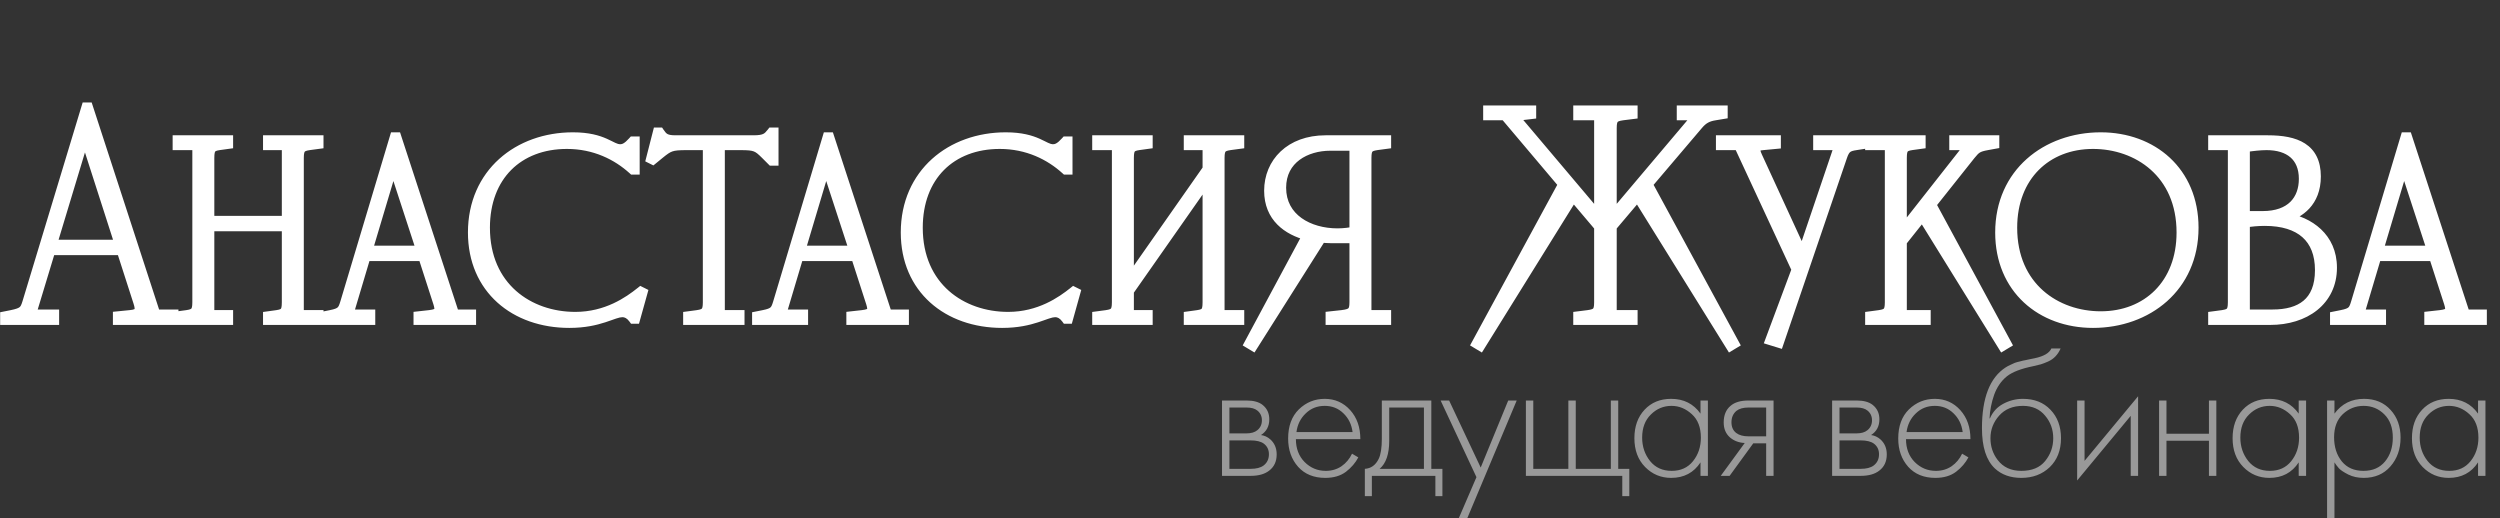
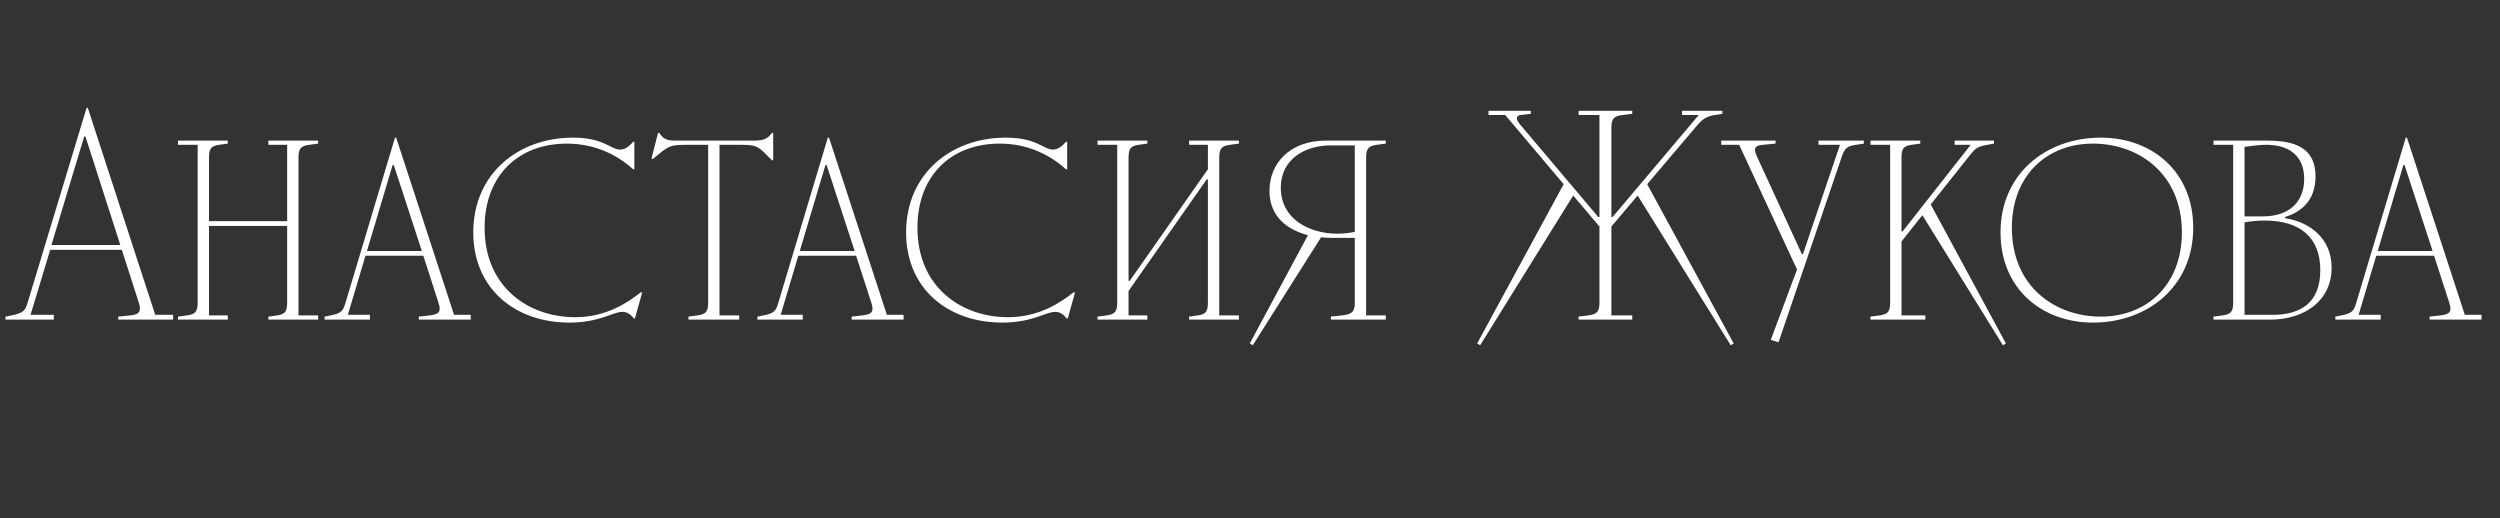
<svg xmlns="http://www.w3.org/2000/svg" width="352" height="73" viewBox="0 0 352 73" fill="none">
  <rect x="0" y="0" width="352" height="73" fill="#333333" stroke="none" />
-   <path d="M172.06 56.392H175.518C176.506 56.392 177.26 56.6 177.78 57.016C178.404 57.519 178.716 58.195 178.716 59.044C178.716 60.015 178.326 60.751 177.546 61.254C178.031 61.323 178.465 61.523 178.846 61.852C179.453 62.389 179.756 63.1 179.756 63.984C179.756 64.972 179.401 65.735 178.69 66.272C178.066 66.757 177.199 67 176.09 67H172.06V56.392ZM173.1 61.02H175.518C176.159 61.02 176.662 60.873 177.026 60.578C177.459 60.231 177.676 59.763 177.676 59.174C177.676 58.602 177.459 58.143 177.026 57.796C176.679 57.519 176.177 57.38 175.518 57.38H173.1V61.02ZM173.1 66.012H176.09C176.887 66.012 177.494 65.856 177.91 65.544C178.413 65.163 178.664 64.634 178.664 63.958C178.664 63.334 178.43 62.84 177.962 62.476C177.546 62.164 176.922 62.008 176.09 62.008H173.1V66.012ZM191.536 61.826H182.462C182.462 63.143 182.869 64.218 183.684 65.05C184.516 65.882 185.512 66.298 186.674 66.298C187.506 66.298 188.242 66.081 188.884 65.648C189.525 65.197 190.019 64.608 190.366 63.88L191.25 64.4C190.851 65.163 190.27 65.839 189.508 66.428C188.745 67 187.774 67.286 186.596 67.286C184.984 67.286 183.71 66.766 182.774 65.726C181.838 64.669 181.37 63.343 181.37 61.748C181.37 59.997 181.872 58.628 182.878 57.64C183.9 56.652 185.114 56.158 186.518 56.158C187.956 56.158 189.152 56.687 190.106 57.744C191.059 58.801 191.536 60.162 191.536 61.826ZM182.54 60.838H190.444C190.305 59.763 189.872 58.879 189.144 58.186C188.433 57.493 187.558 57.146 186.518 57.146C185.46 57.146 184.568 57.501 183.84 58.212C183.112 58.905 182.678 59.781 182.54 60.838ZM194.562 56.392H201.53V66.012H203.09V69.86H202.102V67H193.158V69.86H192.17V66.012C193.037 65.96 193.687 65.492 194.12 64.608C194.415 64.001 194.562 63.048 194.562 61.748V56.392ZM200.49 66.012V57.38H195.602V62.06C195.602 63.932 195.151 65.249 194.25 66.012H200.49ZM205.389 72.98L207.885 67.182L202.841 56.392H204.037L208.483 65.83L212.357 56.392H213.553L206.585 72.98H205.389ZM214.846 67V56.392H215.886V66.012H220.826V56.392H221.866V66.012H226.806V56.392H227.846V66.012H229.406V69.86H228.418V67H214.846ZM239.431 58.238V56.392H240.471V67H239.431V65.102C238.477 66.558 237.099 67.286 235.297 67.286C233.858 67.286 232.636 66.775 231.631 65.752C230.625 64.729 230.123 63.377 230.123 61.696C230.123 60.049 230.599 58.715 231.553 57.692C232.506 56.669 233.754 56.158 235.297 56.158C237.065 56.158 238.443 56.851 239.431 58.238ZM235.349 57.146C234.222 57.146 233.251 57.553 232.437 58.368C231.622 59.165 231.215 60.249 231.215 61.618C231.215 62.883 231.587 63.984 232.333 64.92C233.078 65.839 234.092 66.298 235.375 66.298C236.64 66.298 237.637 65.847 238.365 64.946C239.11 64.027 239.483 62.918 239.483 61.618C239.483 60.179 239.058 59.079 238.209 58.316C237.359 57.536 236.406 57.146 235.349 57.146ZM242.281 67L245.661 62.372C244.846 62.337 244.153 62.077 243.581 61.592C242.991 61.072 242.697 60.37 242.697 59.486C242.697 58.463 243.017 57.683 243.659 57.146C244.231 56.643 245.071 56.392 246.181 56.392H249.717V67H248.677V62.424H246.857L243.529 67H242.281ZM248.677 61.436V57.38H246.181C245.453 57.38 244.889 57.536 244.491 57.848C244.023 58.247 243.789 58.784 243.789 59.46C243.789 60.119 244.014 60.621 244.465 60.968C244.881 61.28 245.453 61.436 246.181 61.436H248.677ZM257.962 56.392H261.42C262.408 56.392 263.162 56.6 263.682 57.016C264.306 57.519 264.618 58.195 264.618 59.044C264.618 60.015 264.228 60.751 263.448 61.254C263.934 61.323 264.367 61.523 264.748 61.852C265.355 62.389 265.658 63.1 265.658 63.984C265.658 64.972 265.303 65.735 264.592 66.272C263.968 66.757 263.102 67 261.992 67H257.962V56.392ZM259.002 61.02H261.42C262.062 61.02 262.564 60.873 262.928 60.578C263.362 60.231 263.578 59.763 263.578 59.174C263.578 58.602 263.362 58.143 262.928 57.796C262.582 57.519 262.079 57.38 261.42 57.38H259.002V61.02ZM259.002 66.012H261.992C262.79 66.012 263.396 65.856 263.812 65.544C264.315 65.163 264.566 64.634 264.566 63.958C264.566 63.334 264.332 62.84 263.864 62.476C263.448 62.164 262.824 62.008 261.992 62.008H259.002V66.012ZM277.438 61.826H268.364C268.364 63.143 268.771 64.218 269.586 65.05C270.418 65.882 271.415 66.298 272.576 66.298C273.408 66.298 274.145 66.081 274.786 65.648C275.427 65.197 275.921 64.608 276.268 63.88L277.152 64.4C276.753 65.163 276.173 65.839 275.41 66.428C274.647 67 273.677 67.286 272.498 67.286C270.886 67.286 269.612 66.766 268.676 65.726C267.74 64.669 267.272 63.343 267.272 61.748C267.272 59.997 267.775 58.628 268.78 57.64C269.803 56.652 271.016 56.158 272.42 56.158C273.859 56.158 275.055 56.687 276.008 57.744C276.961 58.801 277.438 60.162 277.438 61.826ZM268.442 60.838H276.346C276.207 59.763 275.774 58.879 275.046 58.186C274.335 57.493 273.46 57.146 272.42 57.146C271.363 57.146 270.47 57.501 269.742 58.212C269.014 58.905 268.581 59.781 268.442 60.838ZM280.126 58.914H280.178C280.577 57.995 281.201 57.311 282.05 56.86C282.917 56.392 283.844 56.158 284.832 56.158C286.444 56.158 287.736 56.669 288.706 57.692C289.694 58.715 290.188 60.049 290.188 61.696C290.188 63.395 289.66 64.755 288.602 65.778C287.545 66.783 286.21 67.286 284.598 67.286C283.073 67.286 281.834 66.844 280.88 65.96C279.667 64.816 279.06 62.927 279.06 60.292C279.06 56.028 280.17 53.177 282.388 51.738C282.596 51.599 282.822 51.478 283.064 51.374C283.307 51.253 283.515 51.157 283.688 51.088C283.879 51.019 284.13 50.949 284.442 50.88C284.754 50.793 284.98 50.741 285.118 50.724C285.257 50.689 285.5 50.637 285.846 50.568C286.21 50.499 286.427 50.455 286.496 50.438C287.779 50.161 288.559 49.701 288.836 49.06H290.136C289.946 49.493 289.703 49.866 289.408 50.178C289.131 50.473 288.784 50.715 288.368 50.906C287.97 51.079 287.632 51.209 287.354 51.296C287.094 51.365 286.739 51.452 286.288 51.556C284.572 51.903 283.333 52.379 282.57 52.986C281.773 53.627 281.175 54.494 280.776 55.586C280.395 56.678 280.178 57.787 280.126 58.914ZM284.598 66.298C286.089 66.298 287.207 65.839 287.952 64.92C288.715 63.984 289.096 62.909 289.096 61.696C289.096 60.483 288.715 59.425 287.952 58.524C287.19 57.605 286.15 57.146 284.832 57.146C283.411 57.146 282.293 57.605 281.478 58.524C280.664 59.443 280.256 60.5 280.256 61.696C280.256 62.857 280.594 63.88 281.27 64.764C282.05 65.787 283.16 66.298 284.598 66.298ZM292.464 56.392H293.504V64.894L301.044 55.794V67H300.004V58.55L292.464 67.65V56.392ZM303.999 67V56.392H305.039V61.072H311.019V56.392H312.059V67H311.019V62.06H305.039V67H303.999ZM323.657 58.238V56.392H324.697V67H323.657V65.102C322.704 66.558 321.326 67.286 319.523 67.286C318.085 67.286 316.863 66.775 315.857 65.752C314.852 64.729 314.349 63.377 314.349 61.696C314.349 60.049 314.826 58.715 315.779 57.692C316.733 56.669 317.981 56.158 319.523 56.158C321.291 56.158 322.669 56.851 323.657 58.238ZM319.575 57.146C318.449 57.146 317.478 57.553 316.663 58.368C315.849 59.165 315.441 60.249 315.441 61.618C315.441 62.883 315.814 63.984 316.559 64.92C317.305 65.839 318.319 66.298 319.601 66.298C320.867 66.298 321.863 65.847 322.591 64.946C323.337 64.027 323.709 62.918 323.709 61.618C323.709 60.179 323.285 59.079 322.435 58.316C321.586 57.536 320.633 57.146 319.575 57.146ZM328.692 65.102V72.98H327.652V56.392H328.692V58.238C329.714 56.851 331.101 56.158 332.852 56.158C334.412 56.158 335.66 56.678 336.596 57.718C337.532 58.741 338 60.041 338 61.618C338 63.23 337.523 64.582 336.57 65.674C335.634 66.749 334.377 67.286 332.8 67.286C332.002 67.286 331.283 67.13 330.642 66.818C330 66.489 329.558 66.194 329.316 65.934C329.073 65.657 328.865 65.379 328.692 65.102ZM329.732 64.972C330.46 65.856 331.474 66.298 332.774 66.298C334.074 66.298 335.088 65.856 335.816 64.972C336.544 64.088 336.908 62.97 336.908 61.618C336.908 60.214 336.509 59.122 335.712 58.342C334.914 57.545 333.944 57.146 332.8 57.146C331.673 57.146 330.694 57.536 329.862 58.316C329.047 59.096 328.64 60.179 328.64 61.566C328.64 62.935 329.004 64.071 329.732 64.972ZM348.91 58.238V56.392H349.95V67H348.91V65.102C347.957 66.558 346.579 67.286 344.776 67.286C343.337 67.286 342.115 66.775 341.11 65.752C340.105 64.729 339.602 63.377 339.602 61.696C339.602 60.049 340.079 58.715 341.032 57.692C341.985 56.669 343.233 56.158 344.776 56.158C346.544 56.158 347.922 56.851 348.91 58.238ZM344.828 57.146C343.701 57.146 342.731 57.553 341.916 58.368C341.101 59.165 340.694 60.249 340.694 61.618C340.694 62.883 341.067 63.984 341.812 64.92C342.557 65.839 343.571 66.298 344.854 66.298C346.119 66.298 347.116 65.847 347.844 64.946C348.589 64.027 348.962 62.918 348.962 61.618C348.962 60.179 348.537 59.079 347.688 58.316C346.839 57.536 345.885 57.146 344.828 57.146Z" fill="white" fill-opacity="0.5" />
  <path d="M12.027 19.212H11.859L7.239 34.5H16.941L12.027 19.212ZM0.771 45V44.58L1.611 44.412C3.291 44.076 3.543 43.74 3.879 42.648L12.195 15.18H12.363L21.855 44.328H24.375V45H16.647V44.58L18.327 44.412C19.755 44.286 19.923 43.74 19.503 42.48L17.151 35.172H7.071L4.299 44.328H7.575V45H0.771ZM27.831 20.388H25.058V19.8H32.072V20.22L30.855 20.388C29.721 20.556 29.427 20.892 29.427 22.236V31.14H40.431V20.388H37.785V19.8H44.798V20.22L43.538 20.388C42.362 20.556 42.026 20.892 42.026 22.236V44.412H44.798V45H37.785V44.58L39.002 44.412C40.136 44.244 40.431 43.908 40.431 42.564V31.812H29.427V44.412H32.072V45H25.058V44.58L26.319 44.412C27.494 44.244 27.831 43.908 27.831 42.564V20.388ZM55.447 23.244H55.279L51.666 35.34H59.395L55.447 23.244ZM45.703 45V44.58L46.542 44.412C48.054 44.118 48.306 43.782 48.642 42.648L55.614 19.38H55.782L63.931 44.328H66.282V45H58.974V44.58L60.486 44.412C61.998 44.244 62.083 43.74 61.746 42.648L59.605 36.012H51.456L48.978 44.328H52.087V45H45.703ZM80.16 45.42C72.516 45.42 66.636 40.632 66.636 32.736C66.636 24.42 73.02 19.38 80.664 19.38C85.032 19.38 85.998 21.06 87.3 21.06C87.888 21.06 88.392 20.808 89.148 19.968H89.316V23.832H89.148C86.922 21.816 83.772 20.22 79.824 20.22C72.936 20.22 68.232 24.756 68.232 32.064C68.232 40.464 74.448 44.664 81 44.664C85.452 44.664 88.56 42.48 90.24 41.136L90.408 41.22L89.4 44.832H89.232C88.77 44.202 88.224 43.908 87.636 43.908C86.292 43.908 84.444 45.42 80.16 45.42ZM106.094 19.8C107.69 19.8 108.11 19.464 108.698 18.708H108.866V22.572H108.698L107.858 21.732C106.682 20.556 106.346 20.388 104.246 20.388H101.306V44.412H104.078V45H96.938V44.58L98.198 44.412C99.374 44.244 99.71 43.908 99.71 42.564V20.388H96.686C94.502 20.388 94.166 20.556 92.822 21.648L91.898 22.404L91.73 22.32L92.654 18.708H92.822C93.326 19.464 93.746 19.8 95.09 19.8H106.094ZM116.389 23.244H116.221L112.609 35.34H120.337L116.389 23.244ZM106.645 45V44.58L107.485 44.412C108.997 44.118 109.249 43.782 109.585 42.648L116.557 19.38H116.725L124.873 44.328H127.225V45H119.917V44.58L121.429 44.412C122.941 44.244 123.025 43.74 122.689 42.648L120.547 36.012H112.399L109.921 44.328H113.029V45H106.645ZM141.103 45.42C133.459 45.42 127.579 40.632 127.579 32.736C127.579 24.42 133.963 19.38 141.607 19.38C145.975 19.38 146.941 21.06 148.243 21.06C148.831 21.06 149.335 20.808 150.091 19.968H150.259V23.832H150.091C147.865 21.816 144.715 20.22 140.767 20.22C133.879 20.22 129.175 24.756 129.175 32.064C129.175 40.464 135.391 44.664 141.943 44.664C146.395 44.664 149.503 42.48 151.183 41.136L151.351 41.22L150.343 44.832H150.175C149.713 44.202 149.167 43.908 148.579 43.908C147.235 43.908 145.387 45.42 141.103 45.42ZM157.304 20.388H154.532V19.8H161.546V20.22L160.328 20.388C159.194 20.556 158.9 20.892 158.9 22.236V39.54H159.068L170.072 23.832V20.388H167.426V19.8H174.44V20.22L173.18 20.388C172.004 20.556 171.668 20.892 171.668 22.236V44.412H174.44V45H167.426V44.58L168.644 44.412C169.778 44.244 170.072 43.908 170.072 42.564V25.26H169.904L158.9 40.968V44.412H161.546V45H154.532V44.58L155.792 44.412C156.968 44.244 157.304 43.908 157.304 42.564V20.388ZM192.349 44.412H195.121V45H187.393V44.58L188.947 44.412C190.375 44.244 190.753 43.908 190.753 42.564V33.492H187.393C186.931 33.492 186.469 33.45 186.007 33.408L176.389 48.612L175.969 48.36L184.159 33.114C181.303 32.358 178.741 30.552 178.741 26.856C178.741 22.95 181.681 19.8 186.637 19.8H195.121V20.22L193.861 20.388C192.685 20.556 192.349 20.892 192.349 22.236V44.412ZM180.337 26.436C180.337 30.804 184.285 32.904 188.317 32.904C189.283 32.904 190.081 32.778 190.753 32.652V20.472H187.309C183.865 20.472 180.337 22.32 180.337 26.436ZM225.204 16.188H222.264V15.6H229.824V16.02L228.48 16.188C227.22 16.356 226.884 16.692 226.884 18.036V30.552H227.052L239.19 16.188H236.838V15.6H242.508V16.02L241.5 16.188C240.408 16.356 239.778 16.692 239.064 17.532L231.924 25.932L244.104 48.36L243.684 48.612L230.58 27.528L226.884 31.896V44.412H229.824V45H222.264V44.58L223.608 44.412C224.868 44.244 225.204 43.908 225.204 42.564V31.896L221.508 27.528L208.404 48.612L207.984 48.36L220.164 25.932L211.932 16.188H209.58V15.6H215.544V16.02L214.116 16.188C213.444 16.272 213.36 16.776 214.032 17.532L225.036 30.552H225.204V16.188ZM250.417 48.192L249.325 47.856L253.021 37.944L244.873 20.388H242.353V19.8H249.997V20.22L248.233 20.388C247.141 20.472 246.805 20.808 247.393 22.068L253.693 35.76H253.861L259.069 20.388H256.045V19.8H262.429V20.22L261.337 20.388C260.161 20.556 259.741 20.808 259.321 22.068L250.417 48.192ZM266.135 20.388H263.363V19.8H270.377V20.22L269.159 20.388C268.025 20.556 267.731 20.892 267.731 22.236V32.568H267.899L277.475 20.388H275.207V19.8H280.751V20.22L279.827 20.388C278.399 20.64 278.147 20.892 277.391 21.816L271.847 28.788L282.431 48.36L282.011 48.612L270.671 30.3L267.731 33.996V44.412H271.091V45H263.363V44.58L264.623 44.412C265.799 44.244 266.135 43.908 266.135 42.564V20.388ZM295.785 44.58C302.337 44.58 307.209 40.044 307.209 32.736C307.209 24.336 300.993 20.22 294.693 20.22C288.141 20.22 283.269 24.756 283.269 32.064C283.269 40.464 289.485 44.58 295.785 44.58ZM281.673 32.736C281.673 24.42 288.141 19.38 295.785 19.38C303.009 19.38 308.805 24.168 308.805 32.064C308.805 40.38 302.337 45.42 294.693 45.42C287.469 45.42 281.673 40.632 281.673 32.736ZM311.661 45V44.58L312.921 44.412C314.097 44.244 314.433 43.908 314.433 42.564V20.388H311.661V19.8H319.305C323.253 19.8 326.025 20.892 326.025 24.84C326.025 28.494 323.673 29.964 321.741 30.552V30.72C325.101 31.224 328.293 33.492 328.293 37.692C328.293 42.312 324.513 45 319.641 45H311.661ZM316.029 44.328H319.977C323.925 44.328 326.697 42.648 326.697 38.028C326.697 33.492 323.925 31.056 318.885 31.056C317.919 31.056 316.953 31.14 316.029 31.308V44.328ZM316.029 30.468H318.591C322.581 30.468 324.429 28.2 324.429 25.176C324.429 21.984 322.329 20.388 319.137 20.388C318.255 20.388 317.121 20.514 316.029 20.682V30.468ZM338.563 23.244H338.395L334.783 35.34H342.511L338.563 23.244ZM328.819 45V44.58L329.659 44.412C331.171 44.118 331.423 43.782 331.759 42.648L338.731 19.38H338.899L347.047 44.328H349.399V45H342.091V44.58L343.603 44.412C345.115 44.244 345.199 43.74 344.863 42.648L342.721 36.012H334.573L332.095 44.328H335.203V45H328.819Z" fill="white" />
-   <path d="M12.027 19.212L12.741 18.983L12.574 18.462H12.027V19.212ZM11.859 19.212V18.462H11.303L11.141 18.995L11.859 19.212ZM7.239 34.5L6.521 34.283L6.229 35.25H7.239V34.5ZM16.941 34.5V35.25H17.97L17.655 34.27L16.941 34.5ZM0.771 45H0.021V45.75H0.771V45ZM0.771 44.58L0.624 43.845L0.021 43.965V44.58H0.771ZM1.611 44.412L1.758 45.147H1.758L1.611 44.412ZM3.879 42.648L4.596 42.869L4.597 42.865L3.879 42.648ZM12.195 15.18V14.43H11.639L11.477 14.963L12.195 15.18ZM12.363 15.18L13.076 14.948L12.908 14.43H12.363V15.18ZM21.855 44.328L21.142 44.56L21.311 45.078H21.855V44.328ZM24.375 44.328H25.125V43.578H24.375V44.328ZM24.375 45V45.75H25.125V45H24.375ZM16.647 45H15.897V45.75H16.647V45ZM16.647 44.58L16.573 43.834L15.897 43.901V44.58H16.647ZM18.327 44.412L18.261 43.665L18.253 43.666L18.327 44.412ZM19.503 42.48L18.789 42.71L18.792 42.717L19.503 42.48ZM17.151 35.172L17.865 34.942L17.698 34.422H17.151V35.172ZM7.071 35.172V34.422H6.515L6.354 34.955L7.071 35.172ZM4.299 44.328L3.582 44.111L3.289 45.078H4.299V44.328ZM7.575 44.328H8.325V43.578H7.575V44.328ZM7.575 45V45.75H8.325V45H7.575ZM12.027 18.462H11.859V19.962H12.027V18.462ZM11.141 18.995L6.521 34.283L7.957 34.717L12.577 19.429L11.141 18.995ZM7.239 35.25H16.941V33.75H7.239V35.25ZM17.655 34.27L12.741 18.983L11.313 19.442L16.227 34.73L17.655 34.27ZM1.521 45V44.58H0.021V45H1.521ZM0.918 45.315L1.758 45.147L1.464 43.677L0.624 43.845L0.918 45.315ZM1.758 45.147C2.601 44.979 3.255 44.785 3.729 44.39C4.231 43.972 4.428 43.416 4.596 42.869L3.163 42.427C2.995 42.972 2.898 43.13 2.769 43.237C2.613 43.367 2.302 43.509 1.464 43.677L1.758 45.147ZM4.597 42.865L12.913 15.397L11.477 14.963L3.162 42.431L4.597 42.865ZM12.195 15.93H12.363V14.43H12.195V15.93ZM11.65 15.412L21.142 44.56L22.569 44.096L13.076 14.948L11.65 15.412ZM21.855 45.078H24.375V43.578H21.855V45.078ZM23.625 44.328V45H25.125V44.328H23.625ZM24.375 44.25H16.647V45.75H24.375V44.25ZM17.397 45V44.58H15.897V45H17.397ZM16.722 45.326L18.402 45.158L18.253 43.666L16.573 43.834L16.722 45.326ZM18.393 45.159C19.119 45.095 19.898 44.909 20.268 44.229C20.446 43.899 20.474 43.545 20.445 43.228C20.416 42.913 20.327 42.579 20.215 42.243L18.792 42.717C18.89 43.011 18.937 43.218 18.951 43.364C18.964 43.507 18.938 43.534 18.949 43.514C18.966 43.483 18.976 43.503 18.881 43.543C18.773 43.589 18.582 43.637 18.261 43.665L18.393 45.159ZM20.217 42.25L17.865 34.942L16.437 35.402L18.789 42.71L20.217 42.25ZM17.151 34.422H7.071V35.922H17.151V34.422ZM6.354 34.955L3.582 44.111L5.017 44.545L7.789 35.389L6.354 34.955ZM4.299 45.078H7.575V43.578H4.299V45.078ZM6.825 44.328V45H8.325V44.328H6.825ZM7.575 44.25H0.771V45.75H7.575V44.25ZM27.831 20.388H28.581V19.638H27.831V20.388ZM25.058 20.388H24.308V21.138H25.058V20.388ZM25.058 19.8V19.05H24.308V19.8H25.058ZM32.072 19.8H32.822V19.05H32.072V19.8ZM32.072 20.22L32.175 20.963L32.822 20.874V20.22H32.072ZM30.855 20.388L30.752 19.645L30.745 19.646L30.855 20.388ZM29.427 31.14H28.677V31.89H29.427V31.14ZM40.431 31.14V31.89H41.181V31.14H40.431ZM40.431 20.388H41.181V19.638H40.431V20.388ZM37.785 20.388H37.035V21.138H37.785V20.388ZM37.785 19.8V19.05H37.035V19.8H37.785ZM44.798 19.8H45.548V19.05H44.798V19.8ZM44.798 20.22L44.898 20.963L45.548 20.877V20.22H44.798ZM43.538 20.388L43.439 19.645L43.432 19.645L43.538 20.388ZM42.026 44.412H41.276V45.162H42.026V44.412ZM44.798 44.412H45.548V43.662H44.798V44.412ZM44.798 45V45.75H45.548V45H44.798ZM37.785 45H37.035V45.75H37.785V45ZM37.785 44.58L37.682 43.837L37.035 43.926V44.58H37.785ZM39.002 44.412L39.105 45.155L39.112 45.154L39.002 44.412ZM40.431 31.812H41.181V31.062H40.431V31.812ZM29.427 31.812V31.062H28.677V31.812H29.427ZM29.427 44.412H28.677V45.162H29.427V44.412ZM32.072 44.412H32.822V43.662H32.072V44.412ZM32.072 45V45.75H32.822V45H32.072ZM25.058 45H24.308V45.75H25.058V45ZM25.058 44.58L24.959 43.837L24.308 43.923V44.58H25.058ZM26.319 44.412L26.418 45.156L26.425 45.154L26.319 44.412ZM27.831 19.638H25.058V21.138H27.831V19.638ZM25.808 20.388V19.8H24.308V20.388H25.808ZM25.058 20.55H32.072V19.05H25.058V20.55ZM31.323 19.8V20.22H32.822V19.8H31.323ZM31.97 19.477L30.752 19.645L30.957 21.131L32.175 20.963L31.97 19.477ZM30.745 19.646C30.161 19.733 29.536 19.887 29.126 20.407C28.736 20.901 28.677 21.564 28.677 22.236H30.177C30.177 21.564 30.264 21.387 30.304 21.335C30.325 21.309 30.414 21.212 30.964 21.13L30.745 19.646ZM28.677 22.236V31.14H30.177V22.236H28.677ZM29.427 31.89H40.431V30.39H29.427V31.89ZM41.181 31.14V20.388H39.681V31.14H41.181ZM40.431 19.638H37.785V21.138H40.431V19.638ZM38.535 20.388V19.8H37.035V20.388H38.535ZM37.785 20.55H44.798V19.05H37.785V20.55ZM44.048 19.8V20.22H45.548V19.8H44.048ZM44.699 19.477L43.439 19.645L43.638 21.131L44.898 20.963L44.699 19.477ZM43.432 19.645C42.832 19.731 42.196 19.882 41.769 20.387C41.349 20.882 41.276 21.551 41.276 22.236H42.776C42.776 21.577 42.871 21.406 42.914 21.355C42.949 21.314 43.069 21.213 43.645 21.131L43.432 19.645ZM41.276 22.236V44.412H42.776V22.236H41.276ZM42.026 45.162H44.798V43.662H42.026V45.162ZM44.048 44.412V45H45.548V44.412H44.048ZM44.798 44.25H37.785V45.75H44.798V44.25ZM38.535 45V44.58H37.035V45H38.535ZM37.887 45.323L39.105 45.155L38.9 43.669L37.682 43.837L37.887 45.323ZM39.112 45.154C39.696 45.068 40.321 44.913 40.731 44.393C41.121 43.899 41.181 43.236 41.181 42.564H39.681C39.681 43.236 39.593 43.413 39.553 43.465C39.532 43.491 39.443 43.589 38.893 43.67L39.112 45.154ZM41.181 42.564V31.812H39.681V42.564H41.181ZM40.431 31.062H29.427V32.562H40.431V31.062ZM28.677 31.812V44.412H30.177V31.812H28.677ZM29.427 45.162H32.072V43.662H29.427V45.162ZM31.323 44.412V45H32.822V44.412H31.323ZM32.072 44.25H25.058V45.75H32.072V44.25ZM25.808 45V44.58H24.308V45H25.808ZM25.158 45.323L26.418 45.155L26.219 43.669L24.959 43.837L25.158 45.323ZM26.425 45.154C27.025 45.069 27.661 44.918 28.088 44.413C28.508 43.918 28.581 43.249 28.581 42.564H27.081C27.081 43.223 26.985 43.394 26.943 43.444C26.908 43.486 26.788 43.587 26.212 43.669L26.425 45.154ZM28.581 42.564V20.388H27.081V42.564H28.581ZM55.447 23.244L56.16 23.011L55.991 22.494H55.447V23.244ZM55.279 23.244V22.494H54.72L54.56 23.029L55.279 23.244ZM51.666 35.34L50.948 35.125L50.66 36.09H51.666V35.34ZM59.395 35.34V36.09H60.428L60.108 35.107L59.395 35.34ZM45.703 45H44.953V45.75H45.703V45ZM45.703 44.58L45.555 43.845L44.953 43.965V44.58H45.703ZM46.542 44.412L46.399 43.676L46.395 43.677L46.542 44.412ZM48.642 42.648L47.924 42.433L47.923 42.435L48.642 42.648ZM55.614 19.38V18.63H55.056L54.896 19.165L55.614 19.38ZM55.782 19.38L56.495 19.147L56.327 18.63H55.782V19.38ZM63.931 44.328L63.218 44.561L63.386 45.078H63.931V44.328ZM66.282 44.328H67.032V43.578H66.282V44.328ZM66.282 45V45.75H67.032V45H66.282ZM58.974 45H58.224V45.75H58.974V45ZM58.974 44.58L58.892 43.835L58.224 43.909V44.58H58.974ZM60.486 44.412L60.404 43.667L60.486 44.412ZM61.746 42.648L62.463 42.427L62.46 42.418L61.746 42.648ZM59.605 36.012L60.318 35.782L60.151 35.262H59.605V36.012ZM51.456 36.012V35.262H50.897L50.738 35.798L51.456 36.012ZM48.978 44.328L48.26 44.114L47.972 45.078H48.978V44.328ZM52.087 44.328H52.837V43.578H52.087V44.328ZM52.087 45V45.75H52.837V45H52.087ZM55.447 22.494H55.279V23.994H55.447V22.494ZM54.56 23.029L50.948 35.125L52.385 35.555L55.997 23.459L54.56 23.029ZM51.666 36.09H59.395V34.59H51.666V36.09ZM60.108 35.107L56.16 23.011L54.733 23.477L58.681 35.573L60.108 35.107ZM46.453 45V44.58H44.953V45H46.453ZM45.85 45.315L46.69 45.147L46.395 43.677L45.555 43.845L45.85 45.315ZM46.686 45.148C47.452 44.999 48.074 44.814 48.533 44.404C49.002 43.986 49.195 43.424 49.362 42.861L47.923 42.435C47.754 43.006 47.653 43.179 47.534 43.285C47.405 43.401 47.145 43.531 46.399 43.676L46.686 45.148ZM49.361 42.863L56.333 19.595L54.896 19.165L47.924 42.433L49.361 42.863ZM55.614 20.13H55.782V18.63H55.614V20.13ZM55.07 19.613L63.218 44.561L64.643 44.095L56.495 19.147L55.07 19.613ZM63.931 45.078H66.282V43.578H63.931V45.078ZM65.532 44.328V45H67.032V44.328H65.532ZM66.282 44.25H58.974V45.75H66.282V44.25ZM59.724 45V44.58H58.224V45H59.724ZM59.057 45.325L60.569 45.157L60.404 43.667L58.892 43.835L59.057 45.325ZM60.569 45.157C60.978 45.112 61.345 45.039 61.652 44.913C61.968 44.784 62.263 44.582 62.455 44.259C62.644 43.939 62.675 43.598 62.652 43.303C62.629 43.014 62.552 42.714 62.463 42.427L61.03 42.869C61.109 43.128 61.147 43.3 61.156 43.419C61.165 43.53 61.143 43.53 61.164 43.494C61.188 43.455 61.2 43.478 61.085 43.525C60.962 43.575 60.751 43.628 60.404 43.667L60.569 45.157ZM62.46 42.418L60.318 35.782L58.891 36.242L61.033 42.878L62.46 42.418ZM59.605 35.262H51.456V36.762H59.605V35.262ZM50.738 35.798L48.26 44.114L49.697 44.542L52.175 36.226L50.738 35.798ZM48.978 45.078H52.087V43.578H48.978V45.078ZM51.337 44.328V45H52.837V44.328H51.337ZM52.087 44.25H45.703V45.75H52.087V44.25ZM89.148 19.968V19.218H88.814L88.591 19.466L89.148 19.968ZM89.316 19.968H90.066V19.218H89.316V19.968ZM89.316 23.832V24.582H90.066V23.832H89.316ZM89.148 23.832L88.645 24.388L88.859 24.582H89.148V23.832ZM90.24 41.136L90.576 40.465L90.146 40.251L89.772 40.55L90.24 41.136ZM90.408 41.22L91.131 41.422L91.297 40.826L90.744 40.549L90.408 41.22ZM89.4 44.832V45.582H89.97L90.123 45.034L89.4 44.832ZM89.232 44.832L88.627 45.276L88.852 45.582H89.232V44.832ZM80.16 44.67C76.492 44.67 73.3 43.522 71.034 41.482C68.776 39.449 67.386 36.486 67.386 32.736H65.886C65.886 36.883 67.436 40.261 70.03 42.596C72.615 44.924 76.184 46.17 80.16 46.17V44.67ZM67.386 32.736C67.386 28.783 68.897 25.649 71.286 23.497C73.683 21.336 77.004 20.13 80.664 20.13V18.63C76.68 18.63 72.987 19.944 70.282 22.382C67.567 24.829 65.886 28.373 65.886 32.736H67.386ZM80.664 20.13C82.738 20.13 83.969 20.526 84.829 20.906C85.05 21.004 85.251 21.102 85.445 21.199C85.633 21.294 85.829 21.393 86.014 21.479C86.386 21.65 86.81 21.81 87.3 21.81V20.31C87.139 20.31 86.954 20.26 86.642 20.116C86.485 20.044 86.321 19.96 86.115 19.858C85.916 19.758 85.689 19.646 85.435 19.534C84.395 19.074 82.959 18.63 80.664 18.63V20.13ZM87.3 21.81C88.198 21.81 88.889 21.377 89.706 20.47L88.591 19.466C87.895 20.239 87.579 20.31 87.3 20.31V21.81ZM89.148 20.718H89.316V19.218H89.148V20.718ZM88.566 19.968V23.832H90.066V19.968H88.566ZM89.316 23.082H89.148V24.582H89.316V23.082ZM89.652 23.276C87.31 21.156 83.987 19.47 79.824 19.47V20.97C83.558 20.97 86.534 22.476 88.645 24.388L89.652 23.276ZM79.824 19.47C76.213 19.47 73.112 20.662 70.913 22.872C68.714 25.083 67.482 28.246 67.482 32.064H68.982C68.982 28.574 70.102 25.815 71.977 23.93C73.852 22.046 76.548 20.97 79.824 20.97V19.47ZM67.482 32.064C67.482 36.465 69.118 39.824 71.662 42.076C74.193 44.315 77.57 45.414 81 45.414V43.914C77.878 43.914 74.872 42.913 72.656 40.952C70.454 39.004 68.982 36.063 68.982 32.064H67.482ZM81 45.414C85.71 45.414 88.986 43.1 90.709 41.722L89.772 40.55C88.135 41.86 85.194 43.914 81 43.914V45.414ZM89.905 41.807L90.073 41.891L90.744 40.549L90.576 40.465L89.905 41.807ZM89.686 41.018L88.678 44.63L90.123 45.034L91.131 41.422L89.686 41.018ZM89.4 44.082H89.232V45.582H89.4V44.082ZM89.837 44.389C89.267 43.611 88.514 43.158 87.636 43.158V44.658C87.934 44.658 88.273 44.793 88.627 45.276L89.837 44.389ZM87.636 43.158C87.172 43.158 86.708 43.287 86.268 43.432C86.043 43.506 85.803 43.593 85.558 43.68C85.31 43.768 85.05 43.859 84.769 43.951C83.659 44.311 82.205 44.67 80.16 44.67V46.17C82.399 46.17 84.012 45.773 85.232 45.377C85.534 45.279 85.811 45.182 86.061 45.093C86.315 45.003 86.534 44.924 86.739 44.856C87.157 44.718 87.428 44.658 87.636 44.658V43.158ZM108.698 18.708V17.958H108.331L108.106 18.247L108.698 18.708ZM108.866 18.708H109.616V17.958H108.866V18.708ZM108.866 22.572V23.322H109.616V22.572H108.866ZM108.698 22.572L108.167 23.102L108.387 23.322H108.698V22.572ZM107.858 21.732L107.327 22.262L107.858 21.732ZM101.306 20.388V19.638H100.556V20.388H101.306ZM101.306 44.412H100.556V45.162H101.306V44.412ZM104.078 44.412H104.828V43.662H104.078V44.412ZM104.078 45V45.75H104.828V45H104.078ZM96.938 45H96.188V45.75H96.938V45ZM96.938 44.58L96.838 43.837L96.188 43.923V44.58H96.938ZM98.198 44.412L98.297 45.156L98.304 45.154L98.198 44.412ZM99.71 20.388H100.46V19.638H99.71V20.388ZM92.822 21.648L92.349 21.066L92.347 21.067L92.822 21.648ZM91.898 22.404L91.562 23.075L91.997 23.292L92.373 22.985L91.898 22.404ZM91.73 22.32L91.003 22.134L90.853 22.72L91.394 22.991L91.73 22.32ZM92.654 18.708V17.958H92.071L91.927 18.522L92.654 18.708ZM92.822 18.708L93.446 18.292L93.223 17.958H92.822V18.708ZM106.094 20.55C106.928 20.55 107.565 20.465 108.094 20.216C108.639 19.958 108.98 19.566 109.29 19.169L108.106 18.247C107.827 18.606 107.665 18.76 107.453 18.859C107.226 18.967 106.855 19.05 106.094 19.05V20.55ZM108.698 19.458H108.866V17.958H108.698V19.458ZM108.116 18.708V22.572H109.616V18.708H108.116ZM108.866 21.822H108.698V23.322H108.866V21.822ZM109.228 22.042L108.388 21.202L107.327 22.262L108.167 23.102L109.228 22.042ZM108.388 21.202C107.806 20.62 107.327 20.172 106.666 19.919C106.025 19.673 105.282 19.638 104.246 19.638V21.138C105.309 21.138 105.784 21.187 106.13 21.319C106.456 21.444 106.733 21.668 107.327 22.262L108.388 21.202ZM104.246 19.638H101.306V21.138H104.246V19.638ZM100.556 20.388V44.412H102.056V20.388H100.556ZM101.306 45.162H104.078V43.662H101.306V45.162ZM103.328 44.412V45H104.828V44.412H103.328ZM104.078 44.25H96.938V45.75H104.078V44.25ZM97.688 45V44.58H96.188V45H97.688ZM97.037 45.323L98.297 45.155L98.099 43.669L96.838 43.837L97.037 45.323ZM98.304 45.154C98.904 45.069 99.54 44.918 99.967 44.413C100.387 43.918 100.46 43.249 100.46 42.564H98.96C98.96 43.223 98.865 43.394 98.822 43.444C98.787 43.486 98.667 43.587 98.091 43.669L98.304 45.154ZM100.46 42.564V20.388H98.96V42.564H100.46ZM99.71 19.638H96.686V21.138H99.71V19.638ZM96.686 19.638C95.602 19.638 94.854 19.675 94.197 19.898C93.527 20.126 93.01 20.528 92.349 21.066L93.294 22.23C93.977 21.676 94.3 21.448 94.68 21.319C95.073 21.185 95.586 21.138 96.686 21.138V19.638ZM92.347 21.067L91.423 21.823L92.373 22.985L93.296 22.229L92.347 21.067ZM92.233 21.733L92.065 21.649L91.394 22.991L91.562 23.075L92.233 21.733ZM92.456 22.506L93.38 18.894L91.927 18.522L91.003 22.134L92.456 22.506ZM92.654 19.458H92.822V17.958H92.654V19.458ZM92.198 19.124C92.47 19.532 92.785 19.932 93.289 20.2C93.783 20.462 94.368 20.55 95.09 20.55V19.05C94.467 19.05 94.17 18.97 93.992 18.875C93.824 18.786 93.677 18.64 93.446 18.292L92.198 19.124ZM95.09 20.55H106.094V19.05H95.09V20.55ZM116.389 23.244L117.102 23.011L116.933 22.494H116.389V23.244ZM116.221 23.244V22.494H115.662L115.503 23.029L116.221 23.244ZM112.609 35.34L111.891 35.125L111.602 36.09H112.609V35.34ZM120.337 35.34V36.09H121.371L121.05 35.107L120.337 35.34ZM106.645 45H105.895V45.75H106.645V45ZM106.645 44.58L106.498 43.845L105.895 43.965V44.58H106.645ZM107.485 44.412L107.342 43.676L107.338 43.677L107.485 44.412ZM109.585 42.648L108.867 42.433L108.866 42.435L109.585 42.648ZM116.557 19.38V18.63H115.999L115.839 19.165L116.557 19.38ZM116.725 19.38L117.438 19.147L117.269 18.63H116.725V19.38ZM124.873 44.328L124.16 44.561L124.329 45.078H124.873V44.328ZM127.225 44.328H127.975V43.578H127.225V44.328ZM127.225 45V45.75H127.975V45H127.225ZM119.917 45H119.167V45.75H119.917V45ZM119.917 44.58L119.834 43.835L119.167 43.909V44.58H119.917ZM121.429 44.412L121.346 43.667L121.429 44.412ZM122.689 42.648L123.406 42.427L123.403 42.418L122.689 42.648ZM120.547 36.012L121.261 35.782L121.093 35.262H120.547V36.012ZM112.399 36.012V35.262H111.84L111.68 35.798L112.399 36.012ZM109.921 44.328L109.202 44.114L108.915 45.078H109.921V44.328ZM113.029 44.328H113.779V43.578H113.029V44.328ZM113.029 45V45.75H113.779V45H113.029ZM116.389 22.494H116.221V23.994H116.389V22.494ZM115.503 23.029L111.891 35.125L113.328 35.555L116.94 23.459L115.503 23.029ZM112.609 36.09H120.337V34.59H112.609V36.09ZM121.05 35.107L117.102 23.011L115.676 23.477L119.624 35.573L121.05 35.107ZM107.395 45V44.58H105.895V45H107.395ZM106.792 45.315L107.632 45.147L107.338 43.677L106.498 43.845L106.792 45.315ZM107.628 45.148C108.394 44.999 109.017 44.814 109.476 44.404C109.945 43.986 110.137 43.424 110.304 42.861L108.866 42.435C108.697 43.006 108.596 43.179 108.477 43.285C108.347 43.401 108.088 43.531 107.342 43.676L107.628 45.148ZM110.304 42.863L117.276 19.595L115.839 19.165L108.867 42.433L110.304 42.863ZM116.557 20.13H116.725V18.63H116.557V20.13ZM116.012 19.613L124.16 44.561L125.586 44.095L117.438 19.147L116.012 19.613ZM124.873 45.078H127.225V43.578H124.873V45.078ZM126.475 44.328V45H127.975V44.328H126.475ZM127.225 44.25H119.917V45.75H127.225V44.25ZM120.667 45V44.58H119.167V45H120.667ZM120 45.325L121.512 45.157L121.346 43.667L119.834 43.835L120 45.325ZM121.512 45.157C121.921 45.112 122.287 45.039 122.595 44.913C122.911 44.784 123.206 44.582 123.397 44.259C123.587 43.939 123.617 43.598 123.594 43.303C123.572 43.014 123.494 42.714 123.406 42.427L121.972 42.869C122.052 43.128 122.09 43.3 122.099 43.419C122.108 43.53 122.086 43.53 122.107 43.494C122.13 43.455 122.142 43.478 122.028 43.525C121.904 43.575 121.694 43.628 121.346 43.667L121.512 45.157ZM123.403 42.418L121.261 35.782L119.833 36.242L121.975 42.878L123.403 42.418ZM120.547 35.262H112.399V36.762H120.547V35.262ZM111.68 35.798L109.202 44.114L110.64 44.542L113.118 36.226L111.68 35.798ZM109.921 45.078H113.029V43.578H109.921V45.078ZM112.279 44.328V45H113.779V44.328H112.279ZM113.029 44.25H106.645V45.75H113.029V44.25ZM150.091 19.968V19.218H149.757L149.533 19.466L150.091 19.968ZM150.259 19.968H151.009V19.218H150.259V19.968ZM150.259 23.832V24.582H151.009V23.832H150.259ZM150.091 23.832L149.587 24.388L149.802 24.582H150.091V23.832ZM151.183 41.136L151.518 40.465L151.089 40.251L150.714 40.55L151.183 41.136ZM151.351 41.22L152.073 41.422L152.24 40.826L151.686 40.549L151.351 41.22ZM150.343 44.832V45.582H150.912L151.065 45.034L150.343 44.832ZM150.175 44.832L149.57 45.276L149.795 45.582H150.175V44.832ZM141.103 44.67C137.435 44.67 134.242 43.522 131.976 41.482C129.719 39.449 128.329 36.486 128.329 32.736H126.829C126.829 36.883 128.379 40.261 130.973 42.596C133.557 44.924 137.127 46.17 141.103 46.17V44.67ZM128.329 32.736C128.329 28.783 129.84 25.649 132.228 23.497C134.626 21.336 137.947 20.13 141.607 20.13V18.63C137.623 18.63 133.93 19.944 131.224 22.382C128.51 24.829 126.829 28.373 126.829 32.736H128.329ZM141.607 20.13C143.681 20.13 144.911 20.526 145.771 20.906C145.992 21.004 146.193 21.102 146.387 21.199C146.576 21.294 146.772 21.393 146.957 21.479C147.329 21.65 147.753 21.81 148.243 21.81V20.31C148.082 20.31 147.897 20.26 147.585 20.116C147.428 20.044 147.263 19.96 147.058 19.858C146.858 19.758 146.632 19.646 146.378 19.534C145.338 19.074 143.901 18.63 141.607 18.63V20.13ZM148.243 21.81C149.141 21.81 149.832 21.377 150.648 20.47L149.533 19.466C148.838 20.239 148.521 20.31 148.243 20.31V21.81ZM150.091 20.718H150.259V19.218H150.091V20.718ZM149.509 19.968V23.832H151.009V19.968H149.509ZM150.259 23.082H150.091V24.582H150.259V23.082ZM150.594 23.276C148.253 21.156 144.929 19.47 140.767 19.47V20.97C144.5 20.97 147.477 22.476 149.587 24.388L150.594 23.276ZM140.767 19.47C137.155 19.47 134.055 20.662 131.856 22.872C129.657 25.083 128.425 28.246 128.425 32.064H129.925C129.925 28.574 131.045 25.815 132.92 23.93C134.795 22.046 137.491 20.97 140.767 20.97V19.47ZM128.425 32.064C128.425 36.465 130.061 39.824 132.605 42.076C135.135 44.315 138.513 45.414 141.943 45.414V43.914C138.821 43.914 135.814 42.913 133.599 40.952C131.397 39.004 129.925 36.063 129.925 32.064H128.425ZM141.943 45.414C146.653 45.414 149.928 43.1 151.651 41.722L150.714 40.55C149.077 41.86 146.137 43.914 141.943 43.914V45.414ZM150.847 41.807L151.015 41.891L151.686 40.549L151.518 40.465L150.847 41.807ZM150.628 41.018L149.62 44.63L151.065 45.034L152.073 41.422L150.628 41.018ZM150.343 44.082H150.175V45.582H150.343V44.082ZM150.78 44.389C150.21 43.611 149.457 43.158 148.579 43.158V44.658C148.877 44.658 149.216 44.793 149.57 45.276L150.78 44.389ZM148.579 43.158C148.115 43.158 147.651 43.287 147.211 43.432C146.986 43.506 146.746 43.593 146.501 43.68C146.253 43.768 145.993 43.859 145.712 43.951C144.602 44.311 143.148 44.67 141.103 44.67V46.17C143.342 46.17 144.954 45.773 146.175 45.377C146.477 45.279 146.753 45.182 147.004 45.093C147.257 45.003 147.477 44.924 147.681 44.856C148.1 44.718 148.371 44.658 148.579 44.658V43.158ZM157.304 20.388H158.054V19.638H157.304V20.388ZM154.532 20.388H153.782V21.138H154.532V20.388ZM154.532 19.8V19.05H153.782V19.8H154.532ZM161.546 19.8H162.296V19.05H161.546V19.8ZM161.546 20.22L161.648 20.963L162.296 20.874V20.22H161.546ZM160.328 20.388L160.225 19.645L160.218 19.646L160.328 20.388ZM158.9 39.54H158.15V40.29H158.9V39.54ZM159.068 39.54V40.29H159.458L159.682 39.97L159.068 39.54ZM170.072 23.832L170.686 24.262L170.822 24.069V23.832H170.072ZM170.072 20.388H170.822V19.638H170.072V20.388ZM167.426 20.388H166.676V21.138H167.426V20.388ZM167.426 19.8V19.05H166.676V19.8H167.426ZM174.44 19.8H175.19V19.05H174.44V19.8ZM174.44 20.22L174.539 20.963L175.19 20.877V20.22H174.44ZM173.18 20.388L173.081 19.645L173.074 19.645L173.18 20.388ZM171.668 44.412H170.918V45.162H171.668V44.412ZM174.44 44.412H175.19V43.662H174.44V44.412ZM174.44 45V45.75H175.19V45H174.44ZM167.426 45H166.676V45.75H167.426V45ZM167.426 44.58L167.323 43.837L166.676 43.926V44.58H167.426ZM168.644 44.412L168.746 45.155L168.754 45.154L168.644 44.412ZM170.072 25.26H170.822V24.51H170.072V25.26ZM169.904 25.26V24.51H169.513L169.289 24.83L169.904 25.26ZM158.9 40.968L158.285 40.538L158.15 40.731V40.968H158.9ZM158.9 44.412H158.15V45.162H158.9V44.412ZM161.546 44.412H162.296V43.662H161.546V44.412ZM161.546 45V45.75H162.296V45H161.546ZM154.532 45H153.782V45.75H154.532V45ZM154.532 44.58L154.433 43.837L153.782 43.923V44.58H154.532ZM155.792 44.412L155.891 45.156L155.898 45.154L155.792 44.412ZM157.304 19.638H154.532V21.138H157.304V19.638ZM155.282 20.388V19.8H153.782V20.388H155.282ZM154.532 20.55H161.546V19.05H154.532V20.55ZM160.796 19.8V20.22H162.296V19.8H160.796ZM161.443 19.477L160.225 19.645L160.43 21.131L161.648 20.963L161.443 19.477ZM160.218 19.646C159.634 19.733 159.009 19.887 158.6 20.407C158.209 20.901 158.15 21.564 158.15 22.236H159.65C159.65 21.564 159.737 21.387 159.777 21.335C159.798 21.309 159.887 21.212 160.438 21.13L160.218 19.646ZM158.15 22.236V39.54H159.65V22.236H158.15ZM158.9 40.29H159.068V38.79H158.9V40.29ZM159.682 39.97L170.686 24.262L169.457 23.402L158.453 39.11L159.682 39.97ZM170.822 23.832V20.388H169.322V23.832H170.822ZM170.072 19.638H167.426V21.138H170.072V19.638ZM168.176 20.388V19.8H166.676V20.388H168.176ZM167.426 20.55H174.44V19.05H167.426V20.55ZM173.69 19.8V20.22H175.19V19.8H173.69ZM174.341 19.477L173.081 19.645L173.279 21.131L174.539 20.963L174.341 19.477ZM173.074 19.645C172.473 19.731 171.837 19.882 171.41 20.387C170.991 20.882 170.918 21.551 170.918 22.236H172.418C172.418 21.577 172.513 21.406 172.555 21.355C172.591 21.314 172.71 21.213 173.286 21.131L173.074 19.645ZM170.918 22.236V44.412H172.418V22.236H170.918ZM171.668 45.162H174.44V43.662H171.668V45.162ZM173.69 44.412V45H175.19V44.412H173.69ZM174.44 44.25H167.426V45.75H174.44V44.25ZM168.176 45V44.58H166.676V45H168.176ZM167.528 45.323L168.746 45.155L168.541 43.669L167.323 43.837L167.528 45.323ZM168.754 45.154C169.337 45.068 169.962 44.913 170.372 44.393C170.762 43.899 170.822 43.236 170.822 42.564H169.322C169.322 43.236 169.234 43.413 169.194 43.465C169.173 43.491 169.084 43.589 168.534 43.67L168.754 45.154ZM170.822 42.564V25.26H169.322V42.564H170.822ZM170.072 24.51H169.904V26.01H170.072V24.51ZM169.289 24.83L158.285 40.538L159.514 41.398L170.518 25.69L169.289 24.83ZM158.15 40.968V44.412H159.65V40.968H158.15ZM158.9 45.162H161.546V43.662H158.9V45.162ZM160.796 44.412V45H162.296V44.412H160.796ZM161.546 44.25H154.532V45.75H161.546V44.25ZM155.282 45V44.58H153.782V45H155.282ZM154.631 45.323L155.891 45.155L155.693 43.669L154.433 43.837L154.631 45.323ZM155.898 45.154C156.498 45.069 157.135 44.918 157.561 44.413C157.981 43.918 158.054 43.249 158.054 42.564H156.554C156.554 43.223 156.459 43.394 156.416 43.444C156.381 43.486 156.261 43.587 155.686 43.669L155.898 45.154ZM158.054 42.564V20.388H156.554V42.564H158.054ZM192.349 44.412H191.599V45.162H192.349V44.412ZM195.121 44.412H195.871V43.662H195.121V44.412ZM195.121 45V45.75H195.871V45H195.121ZM187.393 45H186.643V45.75H187.393V45ZM187.393 44.58L187.312 43.834L186.643 43.907V44.58H187.393ZM188.947 44.412L189.027 45.158L189.034 45.157L188.947 44.412ZM190.753 33.492H191.503V32.742H190.753V33.492ZM186.007 33.408L186.075 32.661L185.618 32.62L185.373 33.007L186.007 33.408ZM176.389 48.612L176.003 49.255L176.631 49.632L177.023 49.013L176.389 48.612ZM175.969 48.36L175.308 48.005L174.97 48.635L175.583 49.003L175.969 48.36ZM184.159 33.114L184.819 33.469L185.269 32.632L184.351 32.389L184.159 33.114ZM195.121 19.8H195.871V19.05H195.121V19.8ZM195.121 20.22L195.22 20.963L195.871 20.877V20.22H195.121ZM193.861 20.388L193.762 19.645L193.755 19.645L193.861 20.388ZM190.753 32.652L190.891 33.389L191.503 33.274V32.652H190.753ZM190.753 20.472H191.503V19.722H190.753V20.472ZM192.349 45.162H195.121V43.662H192.349V45.162ZM194.371 44.412V45H195.871V44.412H194.371ZM195.121 44.25H187.393V45.75H195.121V44.25ZM188.143 45V44.58H186.643V45H188.143ZM187.473 45.326L189.027 45.158L188.866 43.666L187.312 43.834L187.473 45.326ZM189.034 45.157C189.74 45.074 190.44 44.935 190.916 44.459C191.418 43.957 191.503 43.259 191.503 42.564H190.003C190.003 43.213 189.899 43.355 189.855 43.399C189.784 43.469 189.581 43.582 188.859 43.667L189.034 45.157ZM191.503 42.564V33.492H190.003V42.564H191.503ZM190.753 32.742H187.393V34.242H190.753V32.742ZM187.393 32.742C186.971 32.742 186.542 32.704 186.075 32.661L185.939 34.155C186.395 34.196 186.891 34.242 187.393 34.242V32.742ZM185.373 33.007L175.755 48.211L177.023 49.013L186.641 33.809L185.373 33.007ZM176.775 47.969L176.355 47.717L175.583 49.003L176.003 49.255L176.775 47.969ZM176.629 48.715L184.819 33.469L183.498 32.759L175.308 48.005L176.629 48.715ZM184.351 32.389C183.002 32.032 181.785 31.442 180.912 30.56C180.056 29.695 179.491 28.511 179.491 26.856H177.991C177.991 28.897 178.706 30.463 179.846 31.615C180.968 32.749 182.459 33.44 183.967 33.839L184.351 32.389ZM179.491 26.856C179.491 25.097 180.15 23.535 181.345 22.409C182.54 21.283 184.32 20.55 186.637 20.55V19.05C183.997 19.05 181.83 19.892 180.316 21.317C178.802 22.743 177.991 24.709 177.991 26.856H179.491ZM186.637 20.55H195.121V19.05H186.637V20.55ZM194.371 19.8V20.22H195.871V19.8H194.371ZM195.022 19.477L193.762 19.645L193.96 21.131L195.22 20.963L195.022 19.477ZM193.755 19.645C193.155 19.731 192.518 19.882 192.091 20.387C191.672 20.882 191.599 21.551 191.599 22.236H193.099C193.099 21.577 193.194 21.406 193.236 21.355C193.272 21.314 193.391 21.213 193.967 21.131L193.755 19.645ZM191.599 22.236V44.412H193.099V22.236H191.599ZM179.587 26.436C179.587 28.88 180.705 30.716 182.377 31.917C184.025 33.1 186.183 33.654 188.317 33.654V32.154C186.418 32.154 184.587 31.658 183.252 30.699C181.942 29.758 181.087 28.36 181.087 26.436H179.587ZM188.317 33.654C189.35 33.654 190.2 33.519 190.891 33.389L190.615 31.915C189.962 32.037 189.216 32.154 188.317 32.154V33.654ZM191.503 32.652V20.472H190.003V32.652H191.503ZM190.753 19.722H187.309V21.222H190.753V19.722ZM187.309 19.722C185.466 19.722 183.554 20.215 182.084 21.309C180.587 22.422 179.587 24.133 179.587 26.436H181.087C181.087 24.623 181.85 23.352 182.979 22.512C184.133 21.654 185.708 21.222 187.309 21.222V19.722ZM225.204 16.188H225.954V15.438H225.204V16.188ZM222.264 16.188H221.514V16.938H222.264V16.188ZM222.264 15.6V14.85H221.514V15.6H222.264ZM229.824 15.6H230.574V14.85H229.824V15.6ZM229.824 16.02L229.917 16.764L230.574 16.682V16.02H229.824ZM228.48 16.188L228.387 15.444L228.381 15.445L228.48 16.188ZM226.884 30.552H226.134V31.302H226.884V30.552ZM227.052 30.552V31.302H227.4L227.625 31.036L227.052 30.552ZM239.19 16.188L239.763 16.672L240.806 15.438H239.19V16.188ZM236.838 16.188H236.088V16.938H236.838V16.188ZM236.838 15.6V14.85H236.088V15.6H236.838ZM242.508 15.6H243.258V14.85H242.508V15.6ZM242.508 16.02L242.631 16.76L243.258 16.655V16.02H242.508ZM241.5 16.188L241.614 16.929L241.623 16.928L241.5 16.188ZM239.064 17.532L239.635 18.018L239.064 17.532ZM231.924 25.932L231.352 25.446L231.019 25.838L231.265 26.29L231.924 25.932ZM244.104 48.36L244.49 49.003L245.106 48.633L244.763 48.002L244.104 48.36ZM243.684 48.612L243.047 49.008L243.437 49.635L244.07 49.255L243.684 48.612ZM230.58 27.528L231.217 27.132L230.673 26.257L230.007 27.044L230.58 27.528ZM226.884 31.896L226.311 31.412L226.134 31.621V31.896H226.884ZM226.884 44.412H226.134V45.162H226.884V44.412ZM229.824 44.412H230.574V43.662H229.824V44.412ZM229.824 45V45.75H230.574V45H229.824ZM222.264 45H221.514V45.75H222.264V45ZM222.264 44.58L222.171 43.836L221.514 43.918V44.58H222.264ZM223.608 44.412L223.701 45.156L223.707 45.155L223.608 44.412ZM225.204 31.896H225.954V31.621L225.776 31.412L225.204 31.896ZM221.508 27.528L222.08 27.044L221.415 26.257L220.871 27.132L221.508 27.528ZM208.404 48.612L208.018 49.255L208.651 49.635L209.041 49.008L208.404 48.612ZM207.984 48.36L207.325 48.002L206.982 48.633L207.598 49.003L207.984 48.36ZM220.164 25.932L220.823 26.29L221.068 25.84L220.737 25.448L220.164 25.932ZM211.932 16.188L212.505 15.704L212.28 15.438H211.932V16.188ZM209.58 16.188H208.83V16.938H209.58V16.188ZM209.58 15.6V14.85H208.83V15.6H209.58ZM215.544 15.6H216.294V14.85H215.544V15.6ZM215.544 16.02L215.632 16.765L216.294 16.687V16.02H215.544ZM214.116 16.188L214.028 15.443L214.023 15.444L214.116 16.188ZM214.032 17.532L214.605 17.048L214.599 17.041L214.592 17.034L214.032 17.532ZM225.036 30.552L224.463 31.036L224.688 31.302H225.036V30.552ZM225.204 30.552V31.302H225.954V30.552H225.204ZM225.204 15.438H222.264V16.938H225.204V15.438ZM223.014 16.188V15.6H221.514V16.188H223.014ZM222.264 16.35H229.824V14.85H222.264V16.35ZM229.074 15.6V16.02H230.574V15.6H229.074ZM229.731 15.276L228.387 15.444L228.573 16.932L229.917 16.764L229.731 15.276ZM228.381 15.445C227.747 15.529 227.089 15.675 226.648 16.174C226.206 16.674 226.134 17.353 226.134 18.036H227.634C227.634 17.375 227.73 17.214 227.771 17.168C227.813 17.12 227.953 17.015 228.579 16.931L228.381 15.445ZM226.134 18.036V30.552H227.634V18.036H226.134ZM226.884 31.302H227.052V29.802H226.884V31.302ZM227.625 31.036L239.763 16.672L238.617 15.704L226.479 30.068L227.625 31.036ZM239.19 15.438H236.838V16.938H239.19V15.438ZM237.588 16.188V15.6H236.088V16.188H237.588ZM236.838 16.35H242.508V14.85H236.838V16.35ZM241.758 15.6V16.02H243.258V15.6H241.758ZM242.385 15.28L241.377 15.448L241.623 16.928L242.631 16.76L242.385 15.28ZM241.386 15.447C240.787 15.539 240.265 15.684 239.78 15.95C239.293 16.217 238.889 16.58 238.492 17.046L239.635 18.018C239.953 17.644 240.221 17.419 240.501 17.266C240.782 17.111 241.121 17.005 241.614 16.929L241.386 15.447ZM238.492 17.046L231.352 25.446L232.495 26.418L239.635 18.018L238.492 17.046ZM231.265 26.29L243.445 48.718L244.763 48.002L232.583 25.574L231.265 26.29ZM243.718 47.717L243.298 47.969L244.07 49.255L244.49 49.003L243.718 47.717ZM244.321 48.216L231.217 27.132L229.943 27.924L243.047 49.008L244.321 48.216ZM230.007 27.044L226.311 31.412L227.456 32.38L231.152 28.012L230.007 27.044ZM226.134 31.896V44.412H227.634V31.896H226.134ZM226.884 45.162H229.824V43.662H226.884V45.162ZM229.074 44.412V45H230.574V44.412H229.074ZM229.824 44.25H222.264V45.75H229.824V44.25ZM223.014 45V44.58H221.514V45H223.014ZM222.357 45.324L223.701 45.156L223.515 43.668L222.171 43.836L222.357 45.324ZM223.707 45.155C224.341 45.071 224.999 44.925 225.44 44.426C225.882 43.926 225.954 43.247 225.954 42.564H224.454C224.454 43.225 224.358 43.386 224.317 43.432C224.275 43.48 224.135 43.585 223.509 43.669L223.707 45.155ZM225.954 42.564V31.896H224.454V42.564H225.954ZM225.776 31.412L222.08 27.044L220.935 28.012L224.631 32.38L225.776 31.412ZM220.871 27.132L207.767 48.216L209.041 49.008L222.145 27.924L220.871 27.132ZM208.79 47.969L208.37 47.717L207.598 49.003L208.018 49.255L208.79 47.969ZM208.643 48.718L220.823 26.29L219.505 25.574L207.325 48.002L208.643 48.718ZM220.737 25.448L212.505 15.704L211.359 16.672L219.591 26.416L220.737 25.448ZM211.932 15.438H209.58V16.938H211.932V15.438ZM210.33 16.188V15.6H208.83V16.188H210.33ZM209.58 16.35H215.544V14.85H209.58V16.35ZM214.794 15.6V16.02H216.294V15.6H214.794ZM215.456 15.275L214.028 15.443L214.204 16.933L215.632 16.765L215.456 15.275ZM214.023 15.444C213.776 15.475 213.501 15.553 213.267 15.733C213.012 15.93 212.853 16.214 212.823 16.54C212.796 16.839 212.882 17.117 212.994 17.346C213.109 17.579 213.274 17.808 213.471 18.03L214.592 17.034C214.454 16.878 214.378 16.761 214.34 16.684C214.3 16.603 214.323 16.608 214.317 16.676C214.313 16.714 214.301 16.763 214.273 16.814C214.246 16.864 214.211 16.899 214.183 16.921C214.133 16.96 214.12 16.943 214.209 16.932L214.023 15.444ZM213.459 18.016L224.463 31.036L225.609 30.068L214.605 17.048L213.459 18.016ZM225.036 31.302H225.204V29.802H225.036V31.302ZM225.954 30.552V16.188H224.454V30.552H225.954ZM250.417 48.192L250.196 48.909L250.892 49.123L251.127 48.434L250.417 48.192ZM249.325 47.856L248.622 47.594L248.344 48.339L249.104 48.573L249.325 47.856ZM253.021 37.944L253.723 38.206L253.833 37.913L253.701 37.628L253.021 37.944ZM244.873 20.388L245.553 20.072L245.351 19.638H244.873V20.388ZM242.353 20.388H241.603V21.138H242.353V20.388ZM242.353 19.8V19.05H241.603V19.8H242.353ZM249.997 19.8H250.747V19.05H249.997V19.8ZM249.997 20.22L250.068 20.967L250.747 20.902V20.22H249.997ZM248.233 20.388L248.29 21.136L248.304 21.135L248.233 20.388ZM247.393 22.068L248.074 21.755L248.072 21.751L247.393 22.068ZM253.693 35.76L253.011 36.074L253.212 36.51H253.693V35.76ZM253.861 35.76V36.51H254.399L254.571 36.001L253.861 35.76ZM259.069 20.388L259.779 20.629L260.115 19.638H259.069V20.388ZM256.045 20.388H255.295V21.138H256.045V20.388ZM256.045 19.8V19.05H255.295V19.8H256.045ZM262.429 19.8H263.179V19.05H262.429V19.8ZM262.429 20.22L262.543 20.961L263.179 20.863V20.22H262.429ZM261.337 20.388L261.443 21.131L261.451 21.129L261.337 20.388ZM259.321 22.068L260.031 22.31L260.032 22.305L259.321 22.068ZM250.637 47.475L249.545 47.139L249.104 48.573L250.196 48.909L250.637 47.475ZM250.027 48.118L253.723 38.206L252.318 37.682L248.622 47.594L250.027 48.118ZM253.701 37.628L245.553 20.072L244.192 20.704L252.34 38.26L253.701 37.628ZM244.873 19.638H242.353V21.138H244.873V19.638ZM243.103 20.388V19.8H241.603V20.388H243.103ZM242.353 20.55H249.997V19.05H242.353V20.55ZM249.247 19.8V20.22H250.747V19.8H249.247ZM249.926 19.473L248.162 19.641L248.304 21.135L250.068 20.967L249.926 19.473ZM248.175 19.64C247.878 19.663 247.574 19.706 247.305 19.803C247.029 19.902 246.727 20.079 246.535 20.409C246.344 20.737 246.331 21.094 246.382 21.406C246.432 21.714 246.553 22.043 246.713 22.385L248.072 21.751C247.938 21.463 247.881 21.277 247.863 21.166C247.845 21.058 247.875 21.089 247.831 21.165C247.785 21.243 247.735 21.242 247.811 21.215C247.893 21.185 248.041 21.155 248.29 21.136L248.175 19.64ZM246.711 22.381L253.011 36.074L254.374 35.447L248.074 21.755L246.711 22.381ZM253.693 36.51H253.861V35.01H253.693V36.51ZM254.571 36.001L259.779 20.629L258.358 20.147L253.15 35.519L254.571 36.001ZM259.069 19.638H256.045V21.138H259.069V19.638ZM256.795 20.388V19.8H255.295V20.388H256.795ZM256.045 20.55H262.429V19.05H256.045V20.55ZM261.679 19.8V20.22H263.179V19.8H261.679ZM262.315 19.479L261.223 19.647L261.451 21.129L262.543 20.961L262.315 19.479ZM261.231 19.645C260.632 19.731 260.054 19.855 259.579 20.231C259.098 20.612 258.831 21.165 258.609 21.831L260.032 22.305C260.23 21.711 260.383 21.508 260.511 21.406C260.646 21.299 260.866 21.213 261.443 21.131L261.231 19.645ZM258.611 21.826L249.707 47.95L251.127 48.434L260.031 22.31L258.611 21.826ZM266.135 20.388H266.885V19.638H266.135V20.388ZM263.363 20.388H262.613V21.138H263.363V20.388ZM263.363 19.8V19.05H262.613V19.8H263.363ZM270.377 19.8H271.127V19.05H270.377V19.8ZM270.377 20.22L270.479 20.963L271.127 20.874V20.22H270.377ZM269.159 20.388L269.056 19.645L269.049 19.646L269.159 20.388ZM267.731 32.568H266.981V33.318H267.731V32.568ZM267.899 32.568V33.318H268.263L268.488 33.032L267.899 32.568ZM277.475 20.388L278.064 20.852L279.018 19.638H277.475V20.388ZM275.207 20.388H274.457V21.138H275.207V20.388ZM275.207 19.8V19.05H274.457V19.8H275.207ZM280.751 19.8H281.501V19.05H280.751V19.8ZM280.751 20.22L280.885 20.958L281.501 20.846V20.22H280.751ZM279.827 20.388L279.957 21.127L279.961 21.126L279.827 20.388ZM277.391 21.816L276.81 21.341L276.804 21.349L277.391 21.816ZM271.847 28.788L271.26 28.321L270.951 28.709L271.187 29.145L271.847 28.788ZM282.431 48.36L282.816 49.003L283.431 48.634L283.09 48.003L282.431 48.36ZM282.011 48.612L281.373 49.007L281.762 49.636L282.396 49.255L282.011 48.612ZM270.671 30.3L271.308 29.905L270.747 28.999L270.084 29.833L270.671 30.3ZM267.731 33.996L267.144 33.529L266.981 33.734V33.996H267.731ZM267.731 44.412H266.981V45.162H267.731V44.412ZM271.091 44.412H271.841V43.662H271.091V44.412ZM271.091 45V45.75H271.841V45H271.091ZM263.363 45H262.613V45.75H263.363V45ZM263.363 44.58L263.263 43.837L262.613 43.923V44.58H263.363ZM264.623 44.412L264.722 45.156L264.729 45.154L264.623 44.412ZM266.135 19.638H263.363V21.138H266.135V19.638ZM264.113 20.388V19.8H262.613V20.388H264.113ZM263.363 20.55H270.377V19.05H263.363V20.55ZM269.627 19.8V20.22H271.127V19.8H269.627ZM270.274 19.477L269.056 19.645L269.261 21.131L270.479 20.963L270.274 19.477ZM269.049 19.646C268.465 19.733 267.84 19.887 267.43 20.407C267.04 20.901 266.981 21.564 266.981 22.236H268.481C268.481 21.564 268.568 21.387 268.608 21.335C268.629 21.309 268.718 21.212 269.269 21.13L269.049 19.646ZM266.981 22.236V32.568H268.481V22.236H266.981ZM267.731 33.318H267.899V31.818H267.731V33.318ZM268.488 33.032L278.064 20.852L276.885 19.924L267.309 32.105L268.488 33.032ZM277.475 19.638H275.207V21.138H277.475V19.638ZM275.957 20.388V19.8H274.457V20.388H275.957ZM275.207 20.55H280.751V19.05H275.207V20.55ZM280.001 19.8V20.22H281.501V19.8H280.001ZM280.616 19.482L279.692 19.65L279.961 21.126L280.885 20.958L280.616 19.482ZM279.696 19.649C278.964 19.779 278.423 19.924 277.959 20.214C277.502 20.5 277.176 20.894 276.81 21.341L277.971 22.291C278.362 21.814 278.54 21.62 278.754 21.486C278.962 21.356 279.262 21.249 279.957 21.127L279.696 19.649ZM276.804 21.349L271.26 28.321L272.434 29.255L277.978 22.283L276.804 21.349ZM271.187 29.145L281.771 48.717L283.09 48.003L272.506 28.431L271.187 29.145ZM282.045 47.717L281.625 47.969L282.396 49.255L282.816 49.003L282.045 47.717ZM282.648 48.217L271.308 29.905L270.033 30.695L281.373 49.007L282.648 48.217ZM270.084 29.833L267.144 33.529L268.318 34.463L271.258 30.767L270.084 29.833ZM266.981 33.996V44.412H268.481V33.996H266.981ZM267.731 45.162H271.091V43.662H267.731V45.162ZM270.341 44.412V45H271.841V44.412H270.341ZM271.091 44.25H263.363V45.75H271.091V44.25ZM264.113 45V44.58H262.613V45H264.113ZM263.462 45.323L264.722 45.155L264.523 43.669L263.263 43.837L263.462 45.323ZM264.729 45.154C265.329 45.069 265.965 44.918 266.392 44.413C266.812 43.918 266.885 43.249 266.885 42.564H265.385C265.385 43.223 265.29 43.394 265.247 43.444C265.212 43.486 265.092 43.587 264.517 43.669L264.729 45.154ZM266.885 42.564V20.388H265.385V42.564H266.885ZM295.785 45.33C299.237 45.33 302.292 44.132 304.486 41.928C306.68 39.721 307.959 36.562 307.959 32.736H306.459C306.459 36.218 305.302 38.98 303.422 40.87C301.542 42.76 298.885 43.83 295.785 43.83V45.33ZM307.959 32.736C307.959 28.335 306.323 24.997 303.811 22.767C301.314 20.549 297.999 19.47 294.693 19.47V20.97C297.686 20.97 300.63 21.948 302.815 23.889C304.987 25.817 306.459 28.737 306.459 32.736H307.959ZM294.693 19.47C291.241 19.47 288.186 20.668 285.992 22.872C283.798 25.078 282.519 28.238 282.519 32.064H284.019C284.019 28.581 285.176 25.82 287.056 23.93C288.936 22.04 291.593 20.97 294.693 20.97V19.47ZM282.519 32.064C282.519 36.465 284.155 39.803 286.667 42.033C289.164 44.251 292.478 45.33 295.785 45.33V43.83C292.791 43.83 289.848 42.852 287.662 40.911C285.491 38.983 284.019 36.063 284.019 32.064H282.519ZM282.423 32.736C282.423 24.911 288.474 20.13 295.785 20.13V18.63C287.808 18.63 280.923 23.929 280.923 32.736H282.423ZM295.785 20.13C299.232 20.13 302.298 21.271 304.494 23.311C306.683 25.343 308.055 28.31 308.055 32.064H309.555C309.555 27.922 308.029 24.547 305.514 22.211C303.006 19.883 299.561 18.63 295.785 18.63V20.13ZM308.055 32.064C308.055 39.889 302.004 44.67 294.693 44.67V46.17C302.67 46.17 309.555 40.871 309.555 32.064H308.055ZM294.693 44.67C291.245 44.67 288.18 43.529 285.984 41.489C283.795 39.457 282.423 36.49 282.423 32.736H280.923C280.923 36.878 282.449 40.253 284.964 42.589C287.471 44.917 290.916 46.17 294.693 46.17V44.67ZM311.661 45H310.911V45.75H311.661V45ZM311.661 44.58L311.562 43.837L310.911 43.923V44.58H311.661ZM312.921 44.412L313.02 45.156L313.027 45.154L312.921 44.412ZM314.433 20.388H315.183V19.638H314.433V20.388ZM311.661 20.388H310.911V21.138H311.661V20.388ZM311.661 19.8V19.05H310.911V19.8H311.661ZM321.741 30.552L321.523 29.834L320.991 29.996V30.552H321.741ZM321.741 30.72H320.991V31.366L321.63 31.462L321.741 30.72ZM316.029 44.328H315.279V45.078H316.029V44.328ZM316.029 31.308L315.895 30.57L315.279 30.682V31.308H316.029ZM316.029 30.468H315.279V31.218H316.029V30.468ZM316.029 20.682L315.915 19.941L315.279 20.039V20.682H316.029ZM312.411 45V44.58H310.911V45H312.411ZM311.76 45.323L313.02 45.155L312.822 43.669L311.562 43.837L311.76 45.323ZM313.027 45.154C313.627 45.069 314.264 44.918 314.69 44.413C315.11 43.918 315.183 43.249 315.183 42.564H313.683C313.683 43.223 313.588 43.394 313.545 43.444C313.51 43.486 313.391 43.587 312.815 43.669L313.027 45.154ZM315.183 42.564V20.388H313.683V42.564H315.183ZM314.433 19.638H311.661V21.138H314.433V19.638ZM312.411 20.388V19.8H310.911V20.388H312.411ZM311.661 20.55H319.305V19.05H311.661V20.55ZM319.305 20.55C321.24 20.55 322.739 20.824 323.738 21.47C324.671 22.072 325.275 23.069 325.275 24.84H326.775C326.775 22.663 325.993 21.14 324.552 20.209C323.179 19.322 321.318 19.05 319.305 19.05V20.55ZM325.275 24.84C325.275 26.49 324.751 27.586 324.057 28.337C323.347 29.104 322.411 29.564 321.523 29.834L321.959 31.27C323.003 30.952 324.208 30.383 325.158 29.355C326.123 28.31 326.775 26.844 326.775 24.84H325.275ZM320.991 30.552V30.72H322.491V30.552H320.991ZM321.63 31.462C324.762 31.931 327.543 33.989 327.543 37.692H329.043C329.043 32.995 325.44 30.517 321.852 29.978L321.63 31.462ZM327.543 37.692C327.543 39.776 326.7 41.388 325.324 42.494C323.932 43.614 321.946 44.25 319.641 44.25V45.75C322.207 45.75 324.548 45.042 326.264 43.663C327.996 42.27 329.043 40.228 329.043 37.692H327.543ZM319.641 44.25H311.661V45.75H319.641V44.25ZM316.029 45.078H319.977V43.578H316.029V45.078ZM319.977 45.078C322.04 45.078 323.924 44.642 325.3 43.485C326.701 42.307 327.447 40.493 327.447 38.028H325.947C325.947 40.183 325.307 41.519 324.335 42.336C323.338 43.174 321.862 43.578 319.977 43.578V45.078ZM327.447 38.028C327.447 35.603 326.701 33.633 325.179 32.28C323.672 30.941 321.515 30.306 318.885 30.306V31.806C321.295 31.806 323.044 32.389 324.183 33.402C325.307 34.401 325.947 35.917 325.947 38.028H327.447ZM318.885 30.306C317.876 30.306 316.865 30.394 315.895 30.57L316.163 32.046C317.041 31.886 317.962 31.806 318.885 31.806V30.306ZM315.279 31.308V44.328H316.779V31.308H315.279ZM316.029 31.218H318.591V29.718H316.029V31.218ZM318.591 31.218C320.727 31.218 322.396 30.608 323.532 29.491C324.668 28.374 325.179 26.84 325.179 25.176H323.679C323.679 26.536 323.266 27.648 322.48 28.421C321.695 29.194 320.445 29.718 318.591 29.718V31.218ZM325.179 25.176C325.179 23.406 324.59 21.984 323.47 21.017C322.368 20.065 320.848 19.638 319.137 19.638V21.138C320.618 21.138 321.744 21.509 322.49 22.153C323.218 22.782 323.679 23.754 323.679 25.176H325.179ZM319.137 19.638C318.198 19.638 317.019 19.771 315.915 19.941L316.143 21.423C317.223 21.257 318.312 21.138 319.137 21.138V19.638ZM315.279 20.682V30.468H316.779V20.682H315.279ZM338.563 23.244L339.276 23.011L339.107 22.494H338.563V23.244ZM338.395 23.244V22.494H337.836L337.676 23.029L338.395 23.244ZM334.783 35.34L334.064 35.125L333.776 36.09H334.783V35.34ZM342.511 35.34V36.09H343.544L343.224 35.107L342.511 35.34ZM328.819 45H328.069V45.75H328.819V45ZM328.819 44.58L328.672 43.845L328.069 43.965V44.58H328.819ZM329.659 44.412L329.515 43.676L329.512 43.677L329.659 44.412ZM331.759 42.648L331.04 42.433L331.039 42.435L331.759 42.648ZM338.731 19.38V18.63H338.172L338.012 19.165L338.731 19.38ZM338.899 19.38L339.612 19.147L339.443 18.63H338.899V19.38ZM347.047 44.328L346.334 44.561L346.503 45.078H347.047V44.328ZM349.399 44.328H350.149V43.578H349.399V44.328ZM349.399 45V45.75H350.149V45H349.399ZM342.091 45H341.341V45.75H342.091V45ZM342.091 44.58L342.008 43.835L341.341 43.909V44.58H342.091ZM343.603 44.412L343.52 43.667L343.603 44.412ZM344.863 42.648L345.579 42.427L345.576 42.418L344.863 42.648ZM342.721 36.012L343.434 35.782L343.267 35.262H342.721V36.012ZM334.573 36.012V35.262H334.013L333.854 35.798L334.573 36.012ZM332.095 44.328L331.376 44.114L331.089 45.078H332.095V44.328ZM335.203 44.328H335.953V43.578H335.203V44.328ZM335.203 45V45.75H335.953V45H335.203ZM338.563 22.494H338.395V23.994H338.563V22.494ZM337.676 23.029L334.064 35.125L335.501 35.555L339.113 23.459L337.676 23.029ZM334.783 36.09H342.511V34.59H334.783V36.09ZM343.224 35.107L339.276 23.011L337.85 23.477L341.798 35.573L343.224 35.107ZM329.569 45V44.58H328.069V45H329.569ZM328.966 45.315L329.806 45.147L329.512 43.677L328.672 43.845L328.966 45.315ZM329.802 45.148C330.568 44.999 331.19 44.814 331.649 44.404C332.118 43.986 332.311 43.424 332.478 42.861L331.039 42.435C330.87 43.006 330.769 43.179 330.65 43.285C330.521 43.401 330.261 43.531 329.515 43.676L329.802 45.148ZM332.477 42.863L339.449 19.595L338.012 19.165L331.04 42.433L332.477 42.863ZM338.731 20.13H338.899V18.63H338.731V20.13ZM338.186 19.613L346.334 44.561L347.76 44.095L339.612 19.147L338.186 19.613ZM347.047 45.078H349.399V43.578H347.047V45.078ZM348.649 44.328V45H350.149V44.328H348.649ZM349.399 44.25H342.091V45.75H349.399V44.25ZM342.841 45V44.58H341.341V45H342.841ZM342.173 45.325L343.685 45.157L343.52 43.667L342.008 43.835L342.173 45.325ZM343.685 45.157C344.094 45.112 344.461 45.039 344.768 44.913C345.084 44.784 345.379 44.582 345.571 44.259C345.76 43.939 345.791 43.598 345.768 43.303C345.746 43.014 345.668 42.714 345.579 42.427L344.146 42.869C344.226 43.128 344.263 43.3 344.272 43.419C344.281 43.53 344.259 43.53 344.28 43.494C344.304 43.455 344.316 43.478 344.201 43.525C344.078 43.575 343.867 43.628 343.52 43.667L343.685 45.157ZM345.576 42.418L343.434 35.782L342.007 36.242L344.149 42.878L345.576 42.418ZM342.721 35.262H334.573V36.762H342.721V35.262ZM333.854 35.798L331.376 44.114L332.813 44.542L335.291 36.226L333.854 35.798ZM332.095 45.078H335.203V43.578H332.095V45.078ZM334.453 44.328V45H335.953V44.328H334.453ZM335.203 44.25H328.819V45.75H335.203V44.25Z" fill="white" />
</svg>